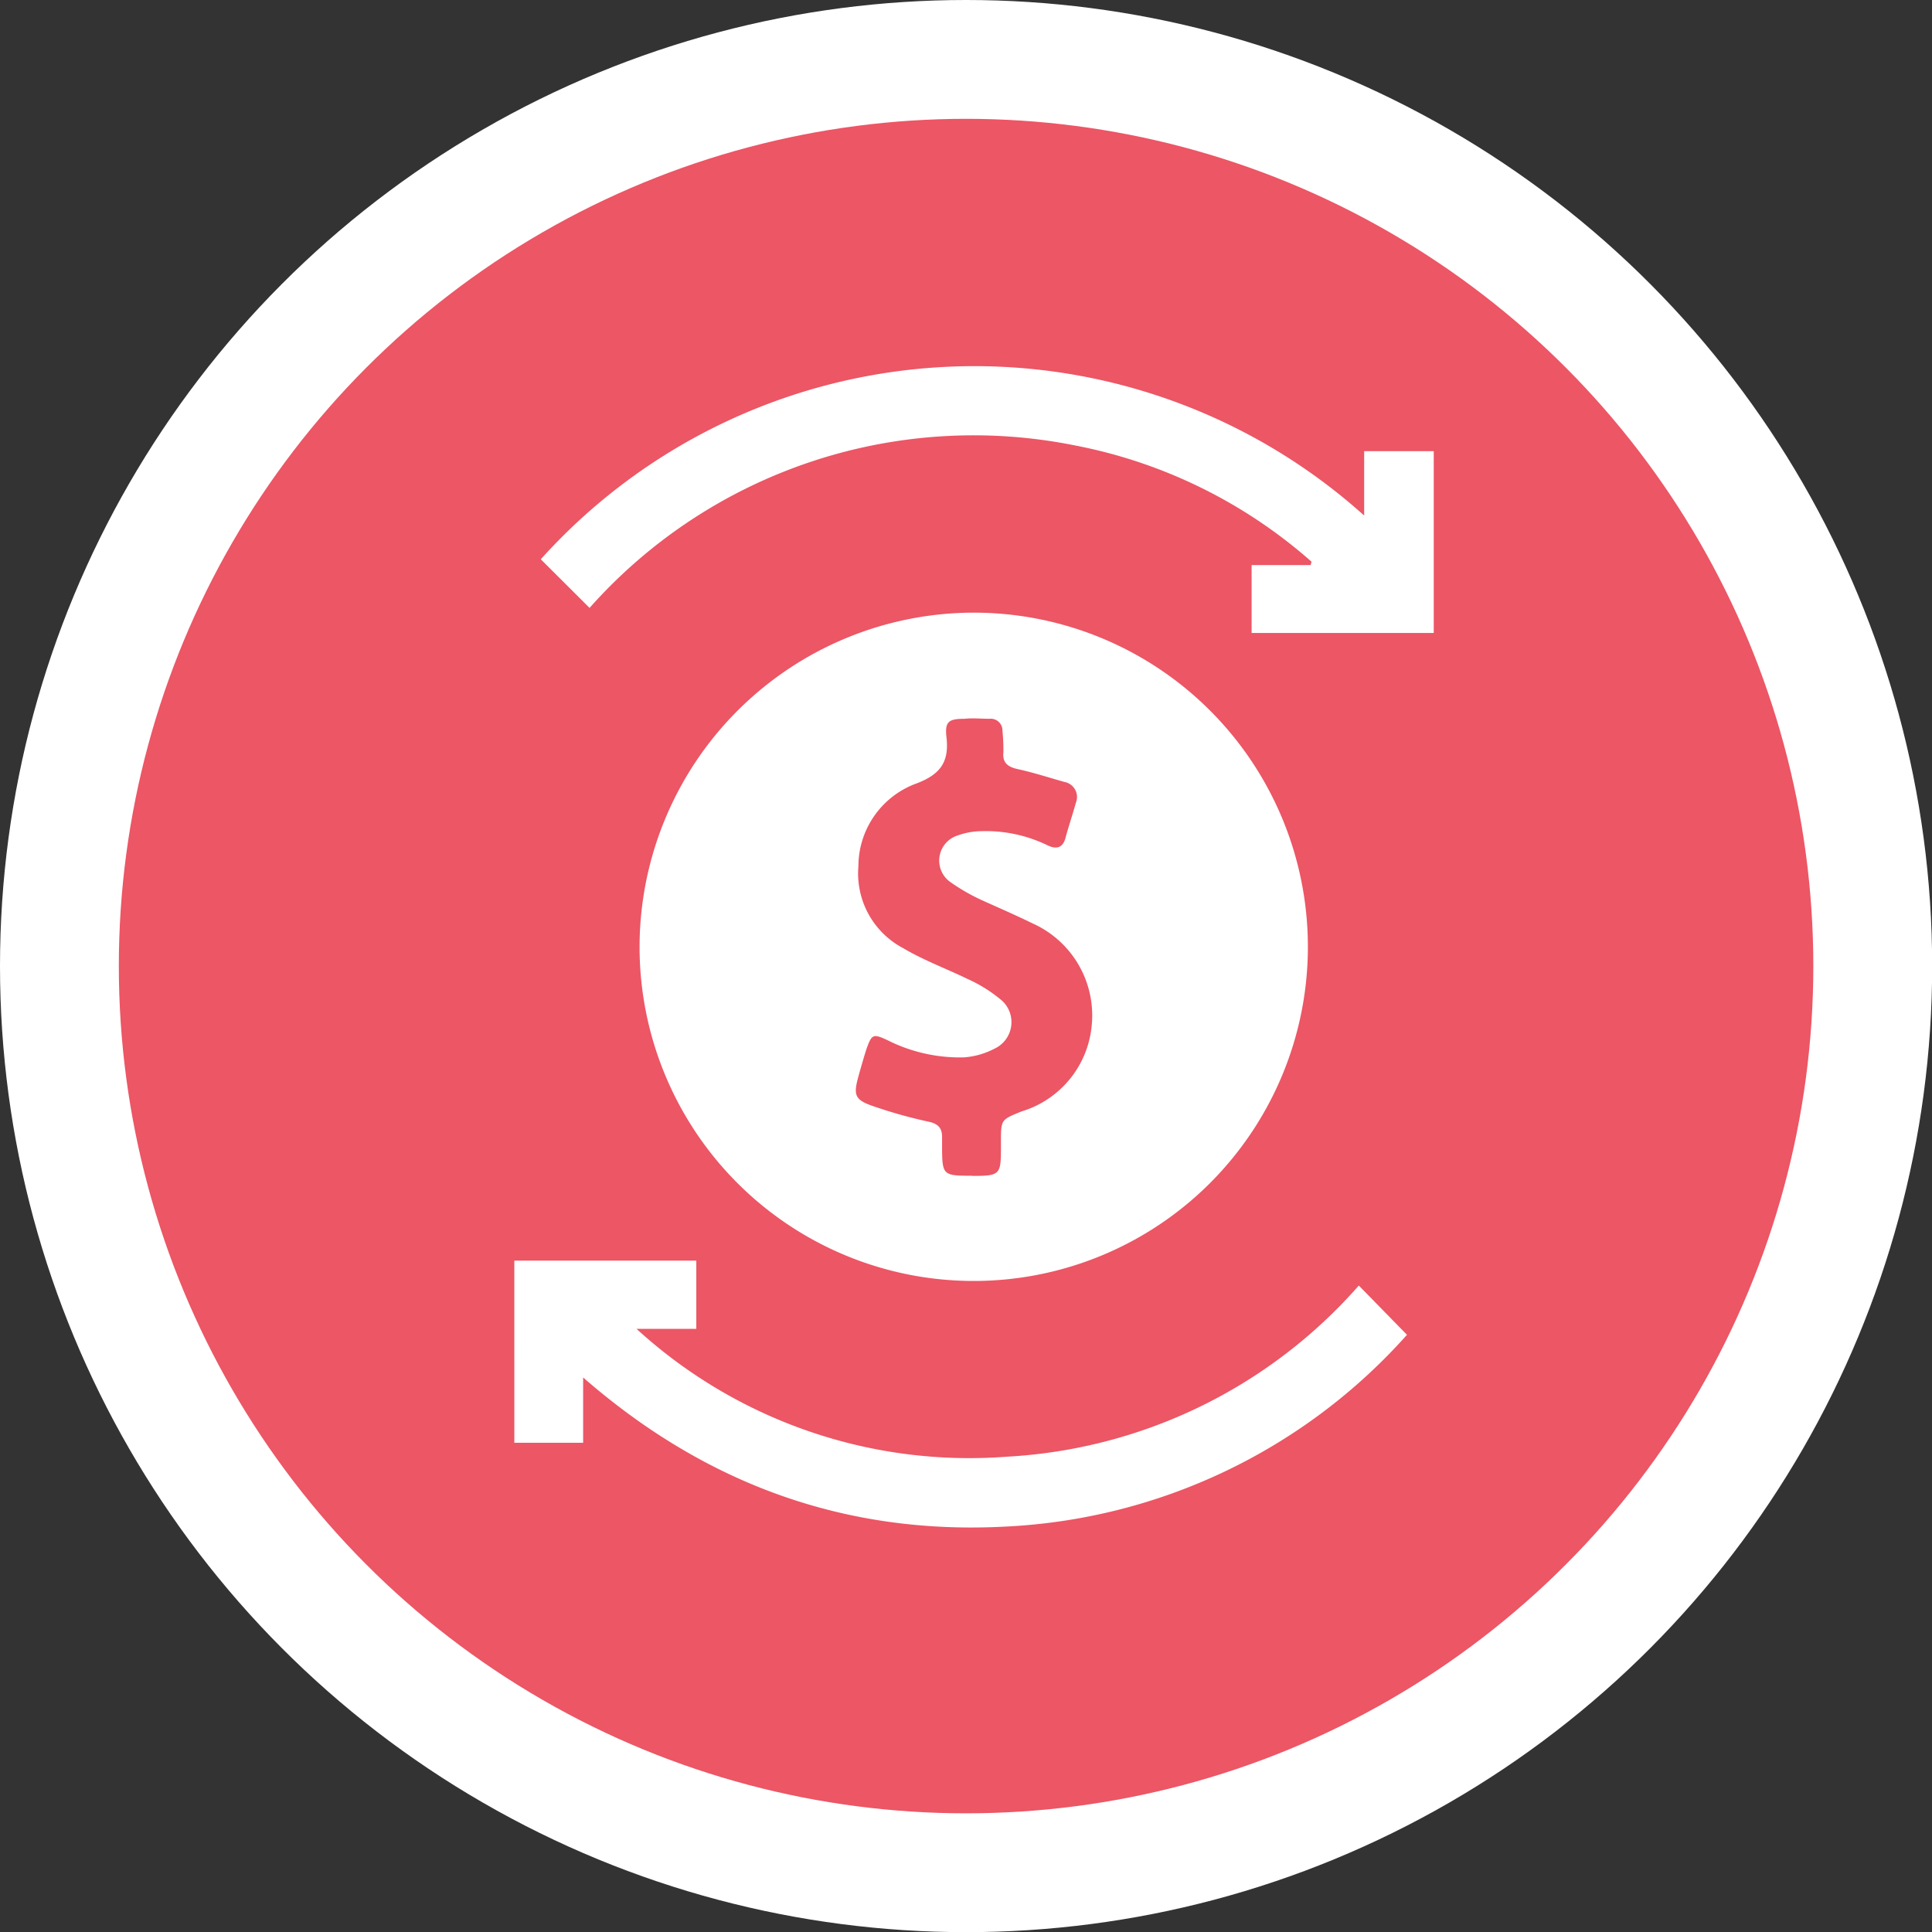
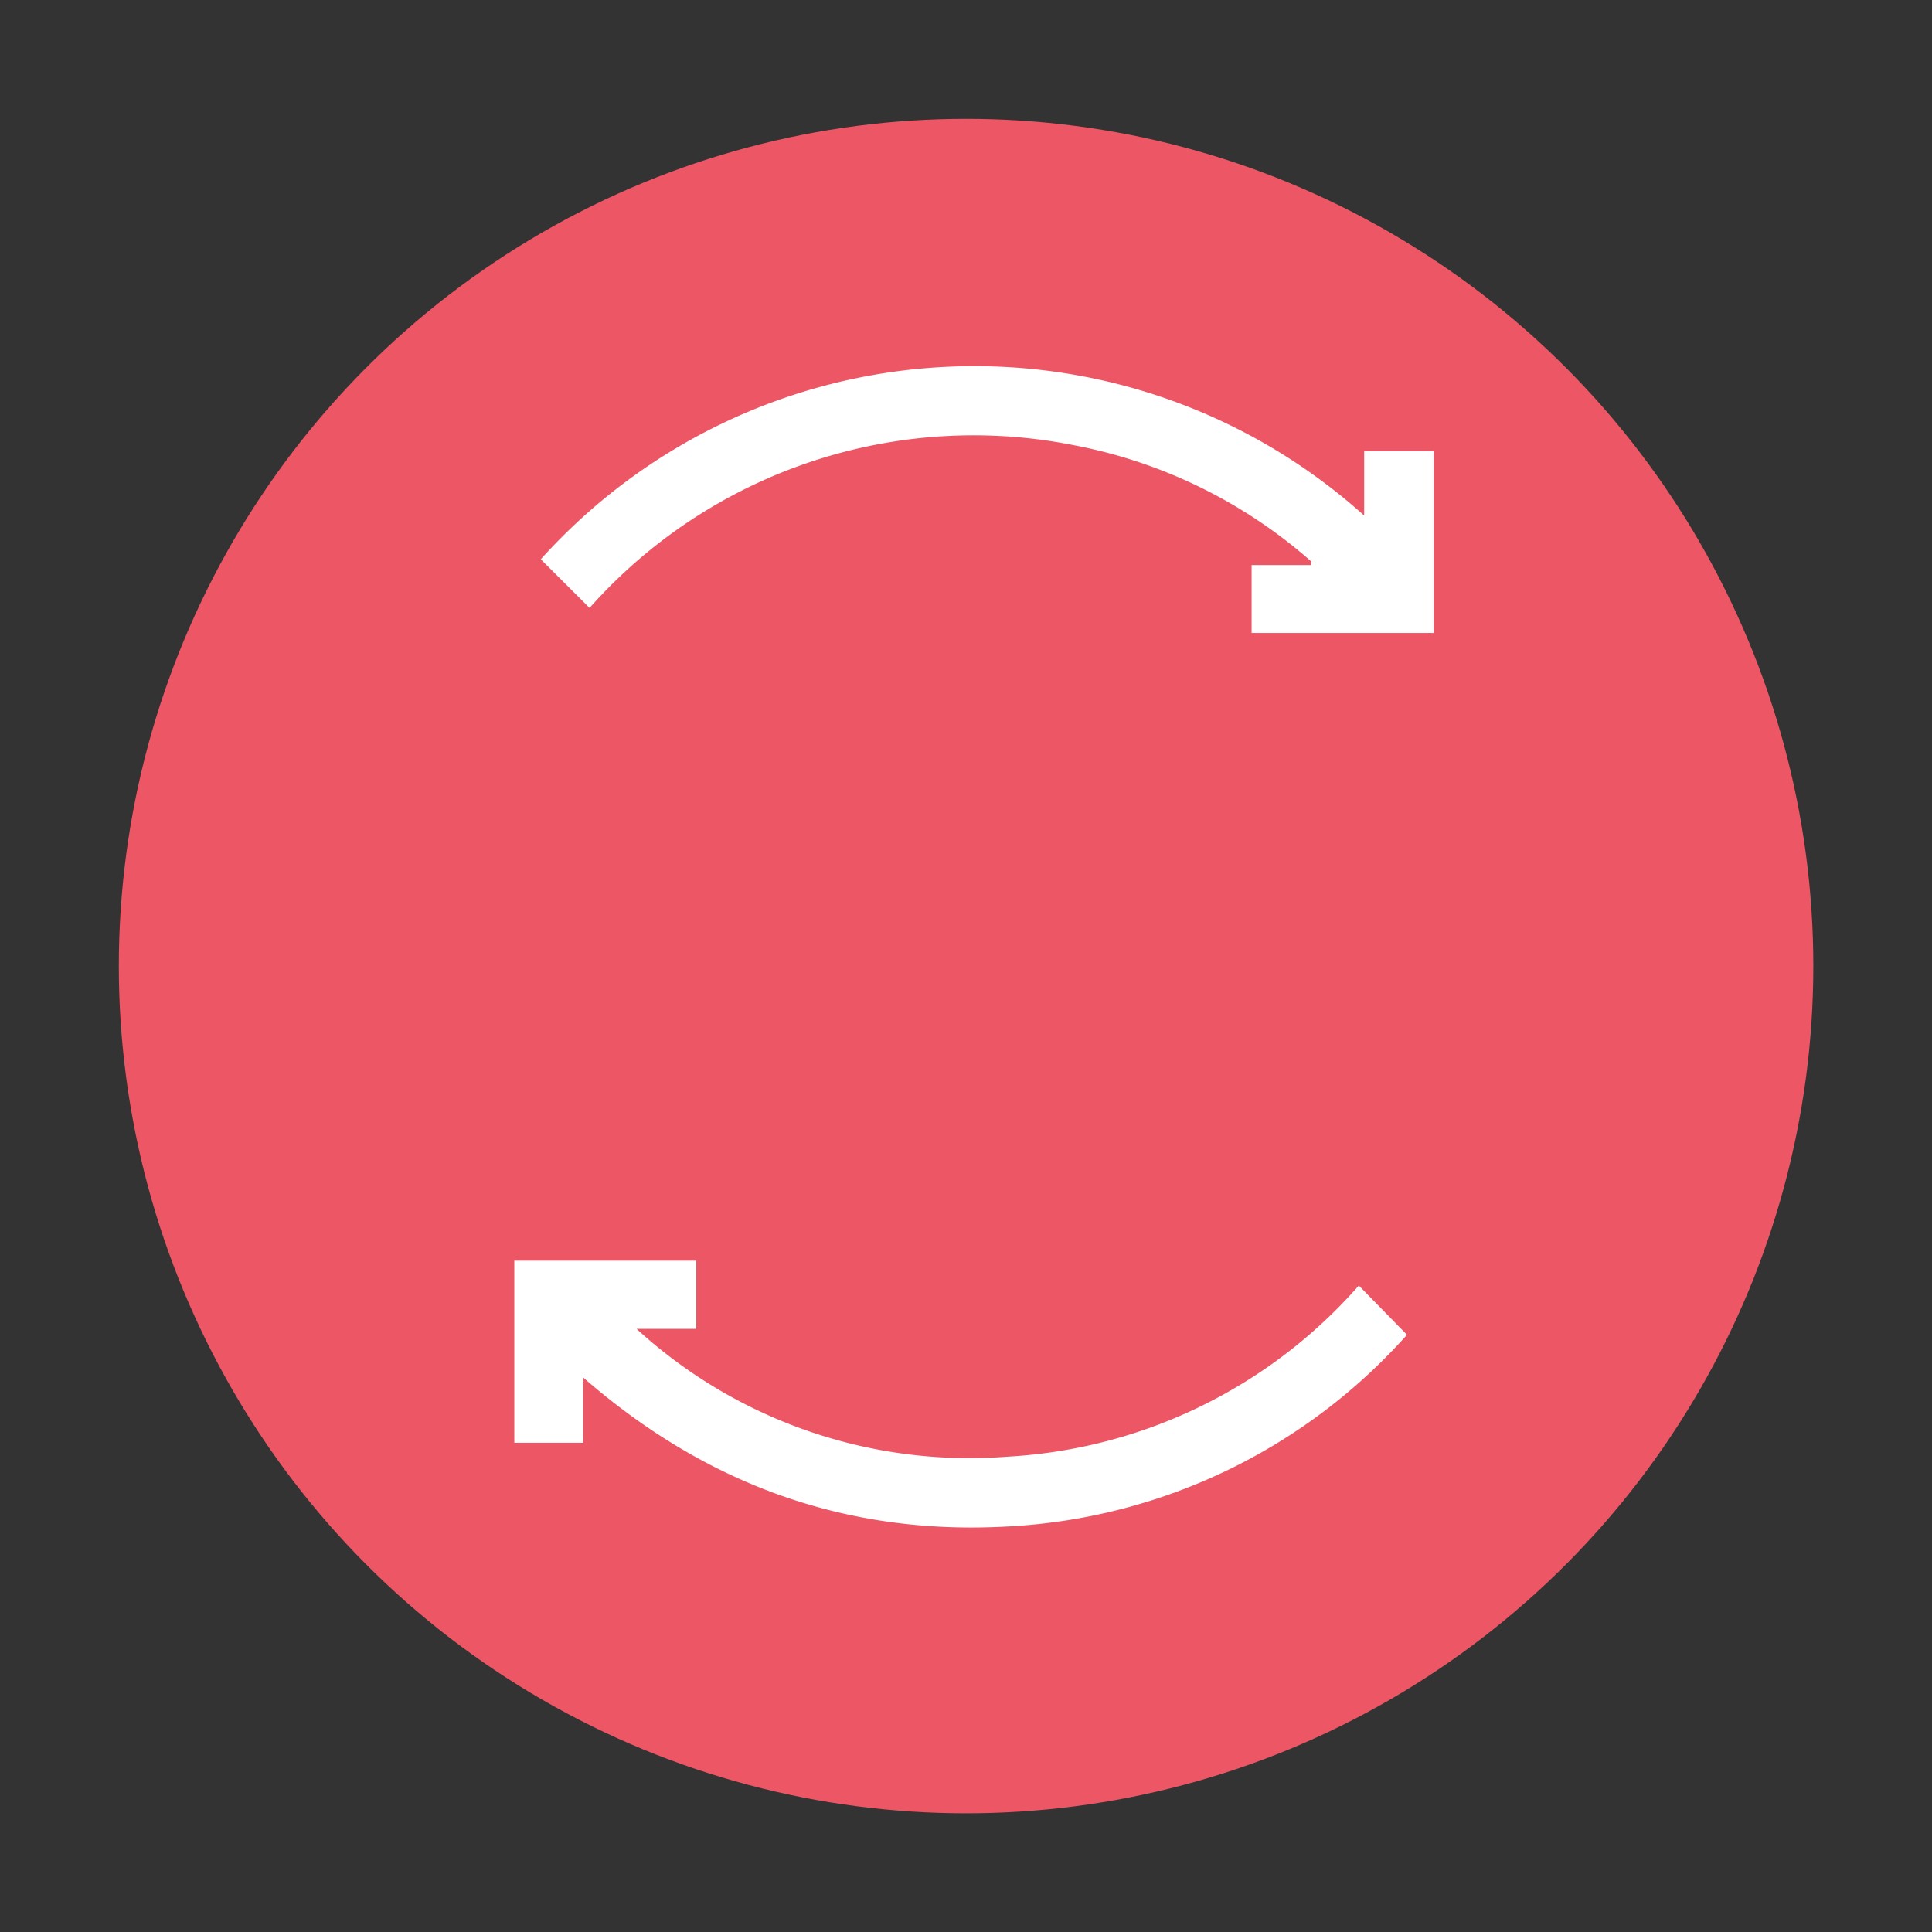
<svg xmlns="http://www.w3.org/2000/svg" viewBox="0 0 126.33 126.33">
  <rect x="0" y="0" width="126.33" height="126.33" fill="#333333" stroke="none" />
  <defs>
    <style>.cls-1{fill:#fff;}.cls-2{fill:#ec5665;}.cls-3{fill:#68cce6;}</style>
  </defs>
  <title>accounting_circle</title>
  <g id="Layer_2" data-name="Layer 2">
    <g id="Layer_1-2" data-name="Layer 1">
-       <circle class="cls-1" cx="63.17" cy="63.17" r="63.17" />
      <circle class="cls-2" cx="63.17" cy="63.17" r="55.4" />
-       <path class="cls-3" d="M101.6,91.25l0,0h0Z" />
-       <path class="cls-1" d="M63.68,40.06A21.85,21.85,0,1,1,41.82,61.93,21.88,21.88,0,0,1,63.68,40.06Zm-.11,36.83c1.82,0,1.88-.07,1.88-1.85q0-.19,0-.37c0-1.47,0-1.45,1.36-2A6.49,6.49,0,0,0,71.39,67a6.59,6.59,0,0,0-3.85-6.61c-1.06-.52-2.16-1-3.23-1.48a12.85,12.85,0,0,1-2.12-1.2,1.72,1.72,0,0,1,.43-3.08,4.68,4.68,0,0,1,1.52-.28,9.22,9.22,0,0,1,4.37.93c.61.29,1,.13,1.17-.52s.46-1.51.67-2.27a1,1,0,0,0-.75-1.36c-1-.28-2-.61-3.06-.84-.63-.14-1-.41-.93-1.09a12.94,12.94,0,0,0-.06-1.41A.77.77,0,0,0,64.7,47c-.54,0-1.09-.06-1.63,0-1.05,0-1.3.19-1.18,1.22.18,1.6-.4,2.41-1.94,3a5.77,5.77,0,0,0-3.82,5.42A5.52,5.52,0,0,0,59.06,62c1.33.79,2.8,1.33,4.18,2a9.42,9.42,0,0,1,2.29,1.44,1.91,1.91,0,0,1-.5,3.13,5.12,5.12,0,0,1-2,.57A10.52,10.52,0,0,1,58,68c-.92-.42-1-.37-1.35.61-.19.61-.37,1.23-.54,1.85-.3,1.12-.21,1.44.87,1.83a31.29,31.29,0,0,0,3.76,1.06c.64.14.88.45.86,1.06,0,.2,0,.4,0,.59C61.61,76.85,61.65,76.88,63.57,76.88Z" />
      <path class="cls-1" d="M45.53,86.89H41.62a32.24,32.24,0,0,0,24.23,8.36,33,33,0,0,0,23-11.19L92,87.28A37.57,37.57,0,0,1,65.76,99.82c-10.43.56-19.61-2.75-27.63-9.75v4.27h-4.5V82.43H45.53Z" />
      <path class="cls-1" d="M35.36,36.57A38.14,38.14,0,0,1,89.2,33.71V29.5h4.55V41.39H81.84V36.95H85.7l.06-.22a32.7,32.7,0,0,0-15.45-7.6A33.58,33.58,0,0,0,38.55,39.75Z" />
    </g>
  </g>
</svg>